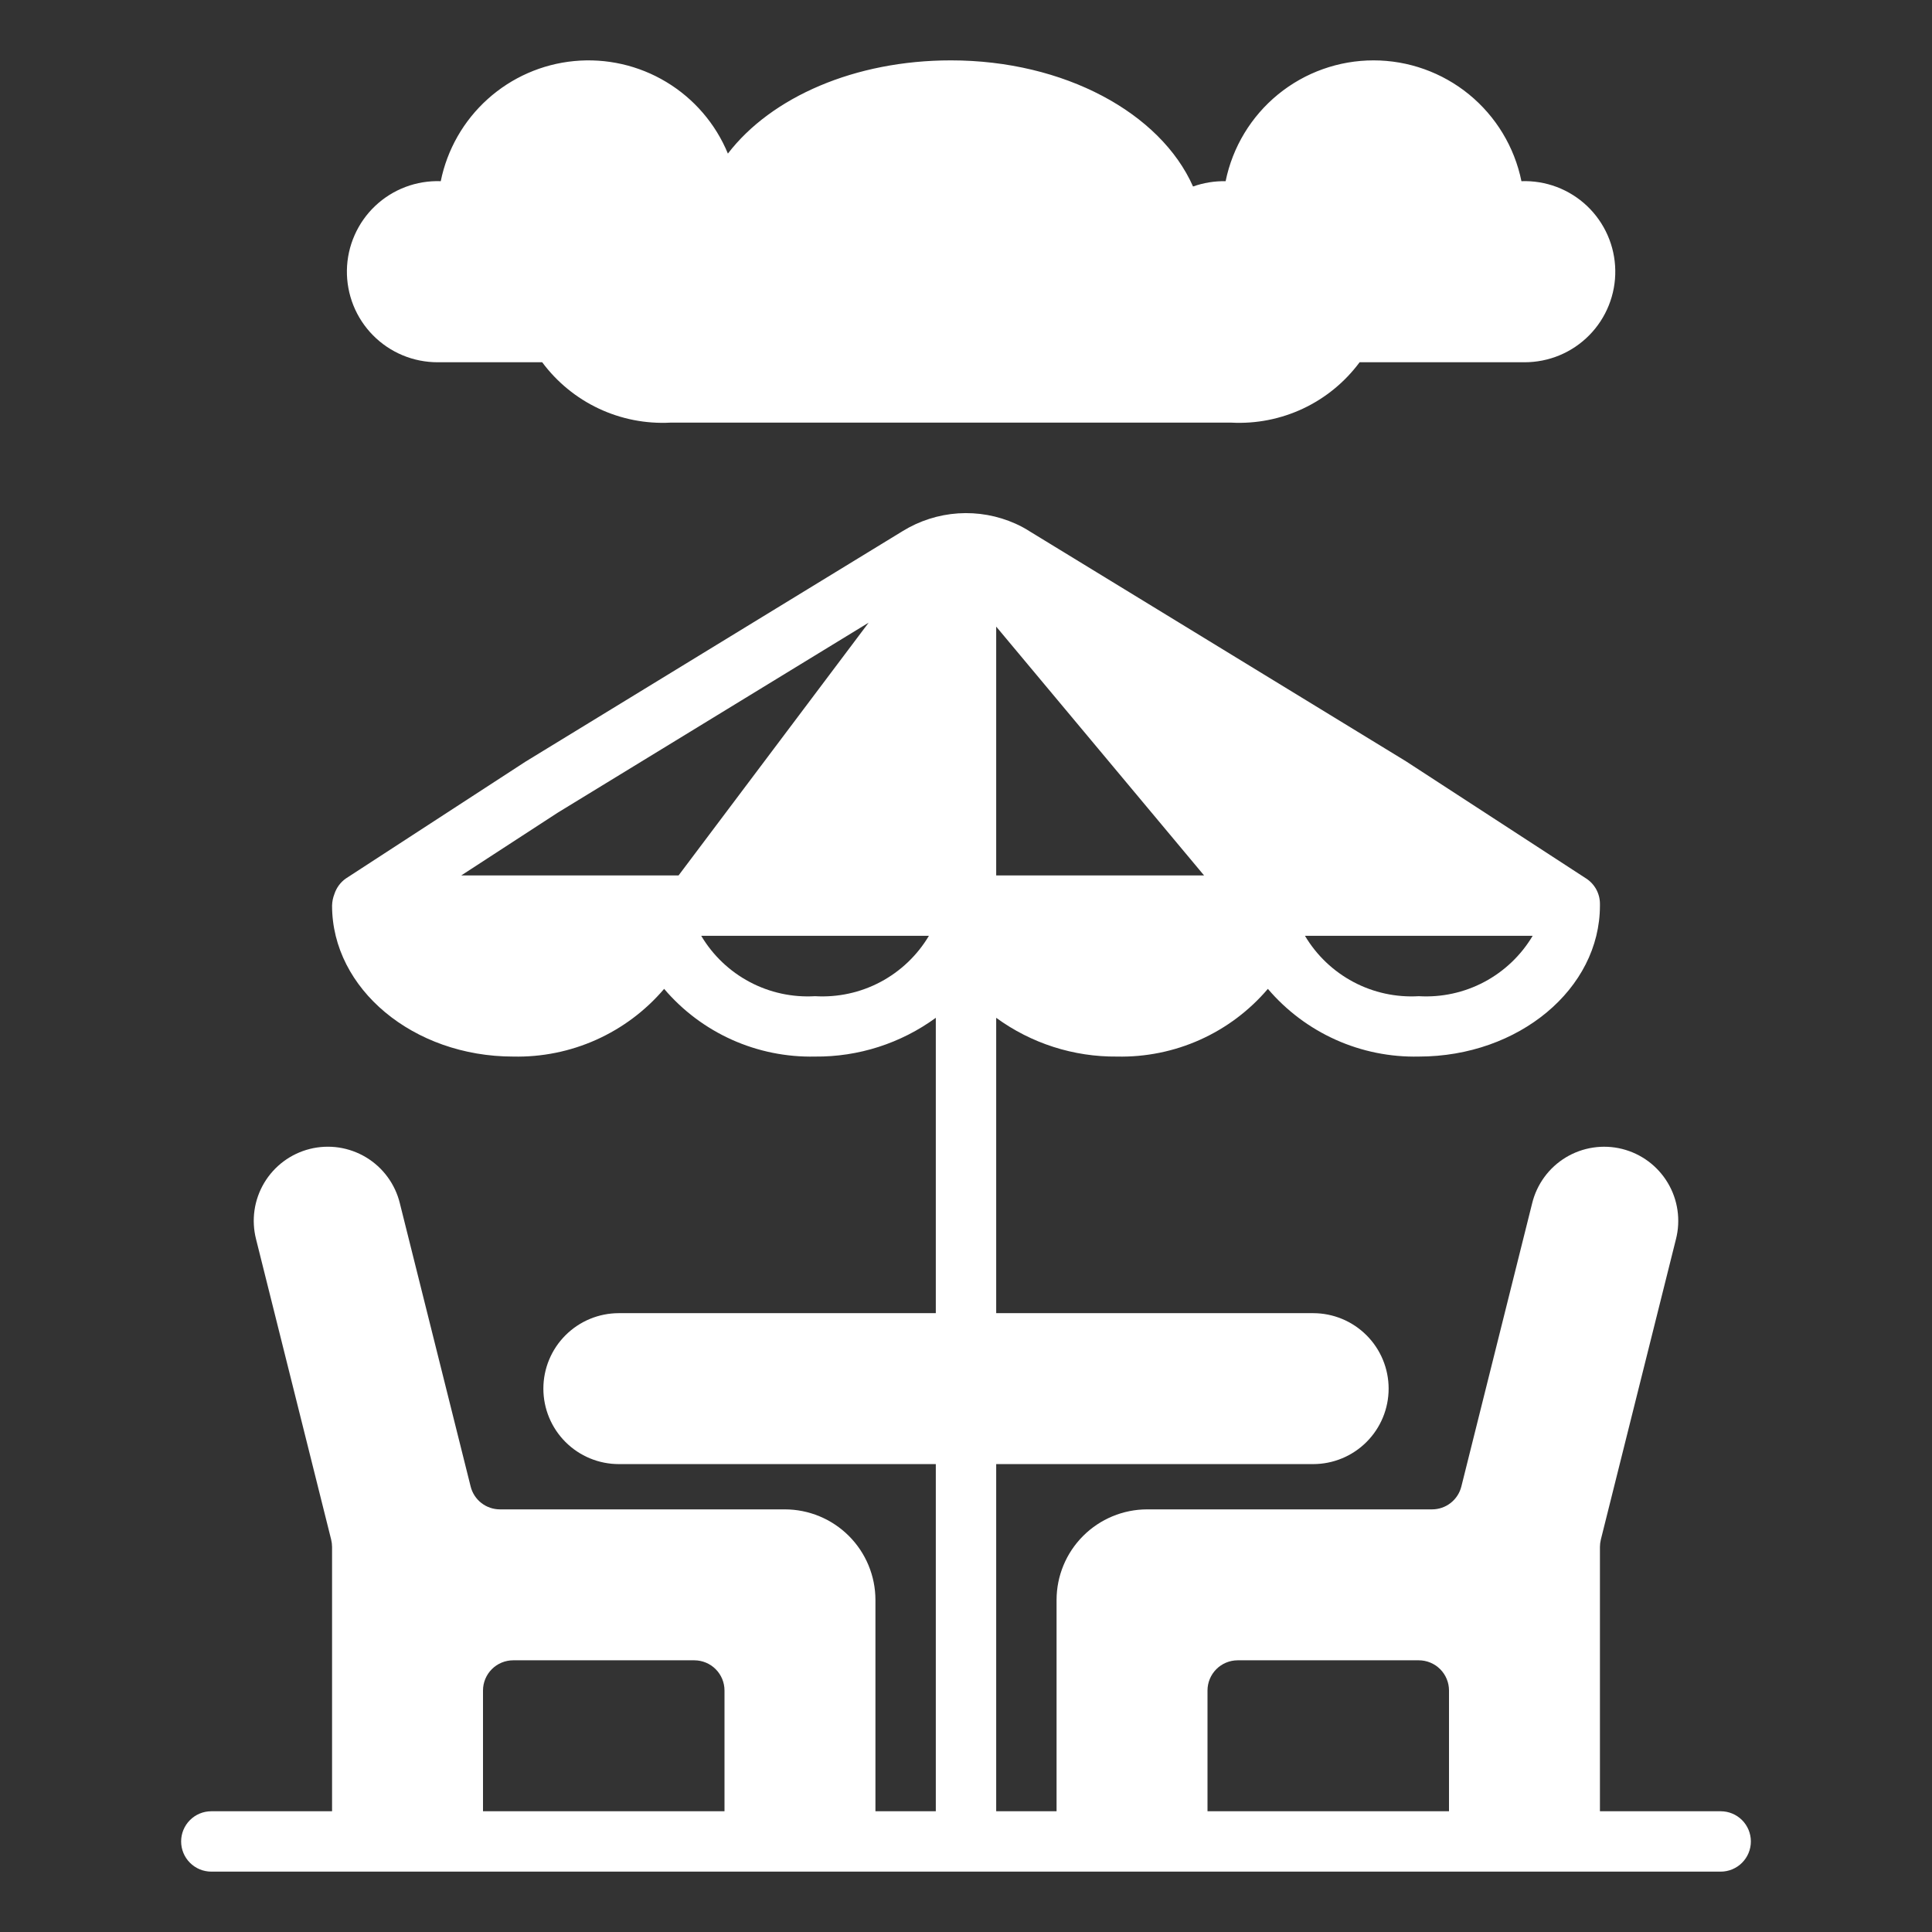
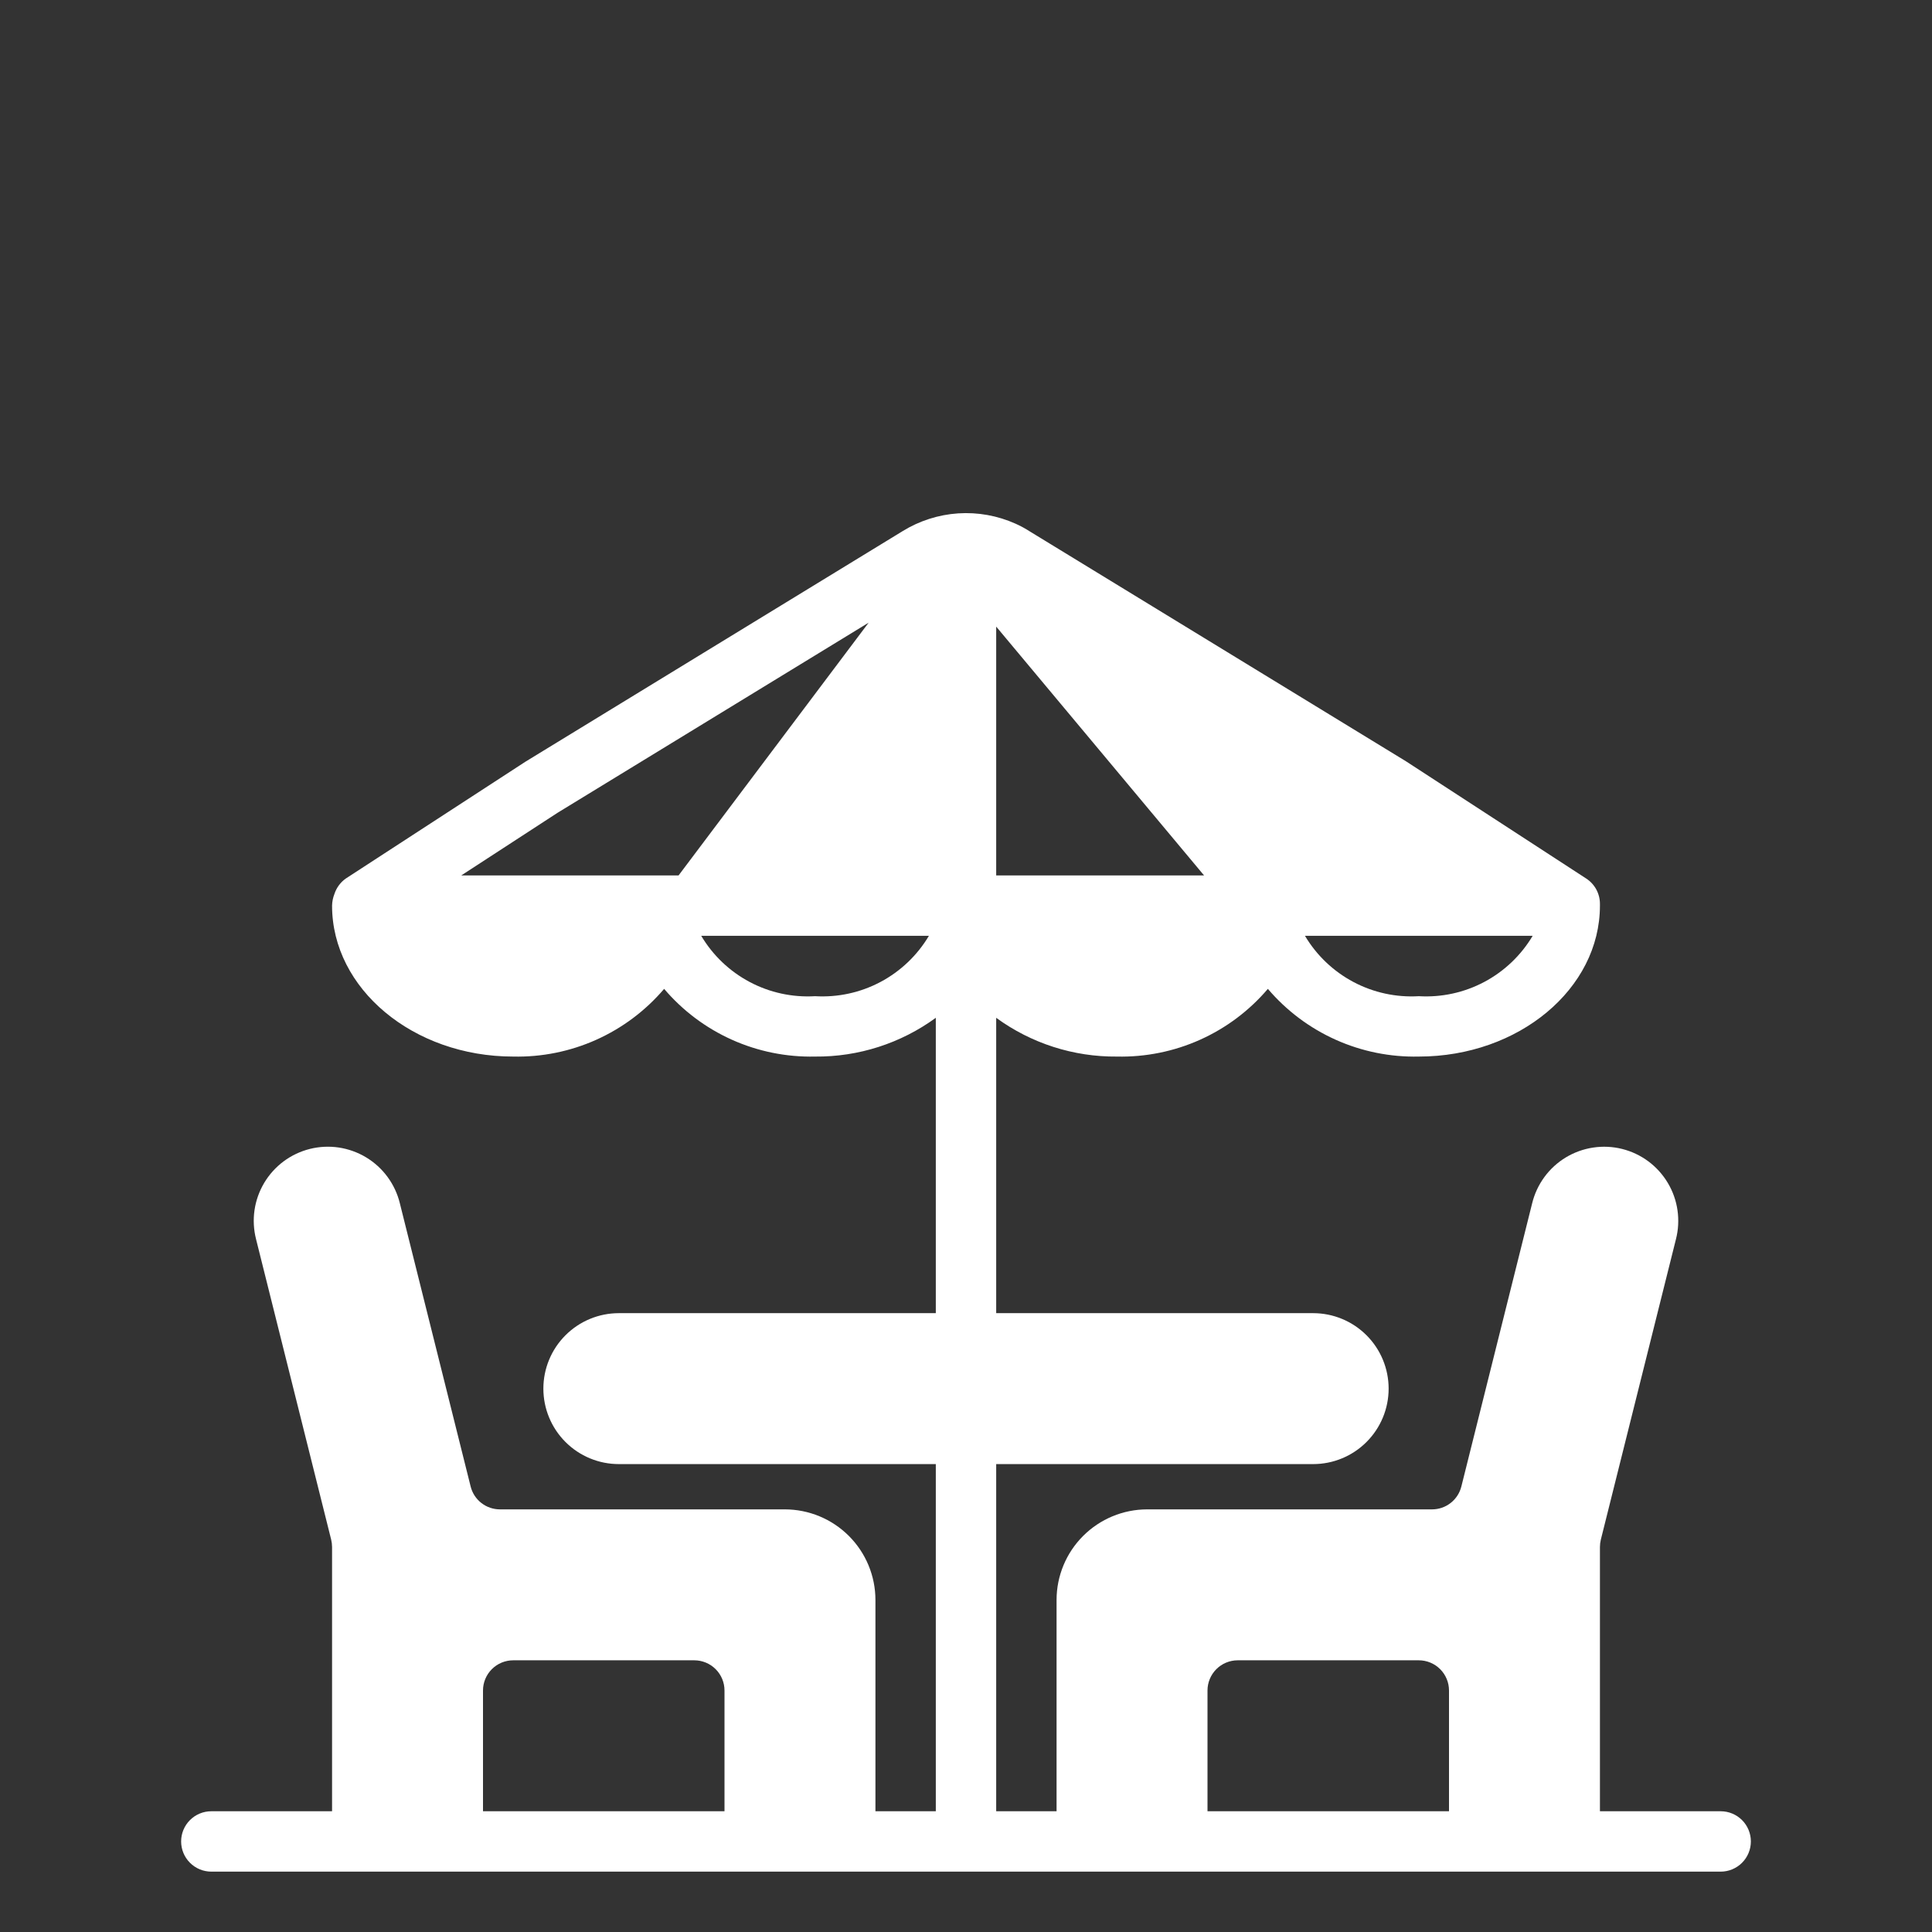
<svg xmlns="http://www.w3.org/2000/svg" width="97" height="97" viewBox="0 0 97 97" fill="none">
  <rect x="0" y="0" width="97" height="97" fill="#333333" stroke="none" />
  <path d="M86.391 90.938H80.328V77.67C80.329 77.546 80.344 77.422 80.373 77.301L84.144 62.218C84.266 61.743 84.292 61.248 84.222 60.763C84.152 60.277 83.987 59.811 83.735 59.389C83.484 58.968 83.152 58.601 82.759 58.308C82.365 58.016 81.918 57.804 81.442 57.685C80.966 57.566 80.471 57.543 79.987 57.616C79.501 57.689 79.036 57.857 78.616 58.11C78.196 58.364 77.831 58.698 77.541 59.093C77.251 59.489 77.041 59.938 76.925 60.414L73.37 74.633C73.288 74.961 73.099 75.252 72.832 75.46C72.566 75.669 72.237 75.781 71.899 75.781H57.594C56.388 75.783 55.233 76.262 54.38 77.115C53.528 77.967 53.048 79.123 53.047 80.328V90.938H50.016V73.508H65.93C66.935 73.508 67.898 73.109 68.609 72.398C69.32 71.687 69.719 70.724 69.719 69.719C69.719 68.714 69.32 67.75 68.609 67.04C67.898 66.329 66.935 65.93 65.93 65.93H50.016V51.101C51.775 52.385 53.901 53.067 56.078 53.047C57.514 53.079 58.94 52.791 60.251 52.203C61.562 51.615 62.725 50.742 63.656 49.648C64.588 50.742 65.751 51.615 67.062 52.203C68.373 52.791 69.798 53.079 71.234 53.047C76.249 53.047 80.328 49.647 80.328 45.469V45.378C80.328 45.125 80.265 44.877 80.144 44.655C80.024 44.434 79.85 44.245 79.638 44.108L70.585 38.219L51.718 26.69C51.484 26.539 51.239 26.405 50.985 26.292C50.082 25.887 49.093 25.71 48.106 25.775C47.118 25.841 46.161 26.147 45.319 26.666L26.38 38.243L17.362 44.108C17.095 44.297 16.896 44.566 16.793 44.876L16.791 44.882C16.717 45.069 16.677 45.268 16.672 45.469C16.672 49.647 20.751 53.047 25.766 53.047C27.202 53.079 28.627 52.791 29.938 52.203C31.249 51.615 32.412 50.742 33.344 49.648C34.275 50.742 35.438 51.615 36.749 52.203C38.06 52.791 39.486 53.079 40.922 53.047C43.099 53.067 45.225 52.385 46.984 51.101V65.93H31.07C30.065 65.93 29.102 66.329 28.391 67.04C27.68 67.75 27.281 68.714 27.281 69.719C27.281 70.724 27.68 71.687 28.391 72.398C29.102 73.109 30.065 73.508 31.07 73.508H46.984V90.938H43.953V80.328C43.952 79.123 43.472 77.967 42.62 77.115C41.767 76.262 40.612 75.783 39.406 75.781H25.101C24.763 75.781 24.435 75.669 24.168 75.461C23.901 75.253 23.712 74.962 23.63 74.634L20.075 60.413C19.959 59.936 19.749 59.488 19.459 59.092C19.169 58.697 18.804 58.363 18.384 58.109C17.964 57.856 17.498 57.688 17.014 57.614C16.529 57.542 16.034 57.565 15.558 57.684C15.082 57.803 14.635 58.015 14.241 58.307C13.848 58.6 13.516 58.967 13.265 59.388C13.014 59.809 12.848 60.276 12.778 60.762C12.708 61.247 12.735 61.741 12.856 62.216L16.626 77.295C16.656 77.418 16.671 77.544 16.672 77.67V90.938H10.609C10.207 90.938 9.822 91.097 9.538 91.381C9.253 91.666 9.094 92.051 9.094 92.453C9.094 92.855 9.253 93.241 9.538 93.525C9.822 93.809 10.207 93.969 10.609 93.969H86.391C86.793 93.969 87.178 93.809 87.462 93.525C87.747 93.241 87.906 92.855 87.906 92.453C87.906 92.051 87.747 91.666 87.462 91.381C87.178 91.097 86.793 90.938 86.391 90.938ZM50.016 31.46L60.453 43.953H50.016V31.46ZM71.234 50.016C70.095 50.083 68.959 49.837 67.951 49.302C66.943 48.767 66.101 47.965 65.518 46.984H76.951C76.368 47.965 75.526 48.767 74.518 49.302C73.509 49.837 72.374 50.083 71.234 50.016ZM27.996 40.806L43.612 31.262L34.069 43.953H23.158L27.996 40.806ZM40.922 50.016C39.783 50.083 38.647 49.837 37.639 49.302C36.63 48.767 35.789 47.965 35.206 46.984H46.638C46.055 47.965 45.213 48.767 44.205 49.302C43.197 49.837 42.061 50.083 40.922 50.016ZM60.625 84.875C60.625 84.473 60.785 84.088 61.069 83.804C61.353 83.519 61.739 83.36 62.141 83.359H71.234C71.636 83.36 72.022 83.519 72.306 83.804C72.59 84.088 72.75 84.473 72.75 84.875V90.938H60.625V84.875ZM24.25 84.875C24.25 84.473 24.41 84.088 24.694 83.804C24.978 83.519 25.364 83.36 25.766 83.359H34.859C35.261 83.36 35.647 83.519 35.931 83.804C36.215 84.088 36.375 84.473 36.375 84.875V90.938H24.25V84.875Z" fill="white" />
-   <path d="M21.977 18.188H27.222C27.962 19.185 28.937 19.984 30.061 20.513C31.185 21.042 32.422 21.284 33.662 21.219H61.822C63.063 21.284 64.3 21.042 65.424 20.513C66.547 19.984 67.523 19.185 68.262 18.188H76.539C77.144 18.189 77.743 18.07 78.301 17.838C78.859 17.605 79.365 17.264 79.79 16.833C80.214 16.403 80.549 15.892 80.773 15.331C80.998 14.769 81.109 14.169 81.098 13.564C81.088 12.96 80.958 12.363 80.714 11.81C80.471 11.257 80.119 10.757 79.681 10.341C79.242 9.925 78.725 9.601 78.159 9.387C77.593 9.174 76.991 9.075 76.387 9.097C76.038 7.385 75.108 5.846 73.755 4.74C72.402 3.635 70.708 3.031 68.961 3.031C67.214 3.031 65.52 3.635 64.167 4.74C62.814 5.846 61.884 7.385 61.535 9.097C60.978 9.087 60.424 9.177 59.899 9.364C58.268 5.676 53.441 3.031 47.742 3.031C42.931 3.031 38.729 4.867 36.545 7.711C35.926 6.211 34.841 4.951 33.451 4.115C32.061 3.278 30.439 2.911 28.824 3.066C27.209 3.221 25.687 3.891 24.482 4.977C23.276 6.063 22.451 7.507 22.129 9.097C21.525 9.075 20.922 9.174 20.357 9.387C19.791 9.601 19.274 9.925 18.835 10.341C18.396 10.757 18.045 11.257 17.802 11.81C17.558 12.363 17.427 12.96 17.417 13.564C17.407 14.169 17.518 14.769 17.742 15.331C17.967 15.892 18.302 16.403 18.726 16.833C19.151 17.264 19.657 17.605 20.215 17.838C20.773 18.07 21.372 18.189 21.977 18.188Z" fill="white" />
</svg>